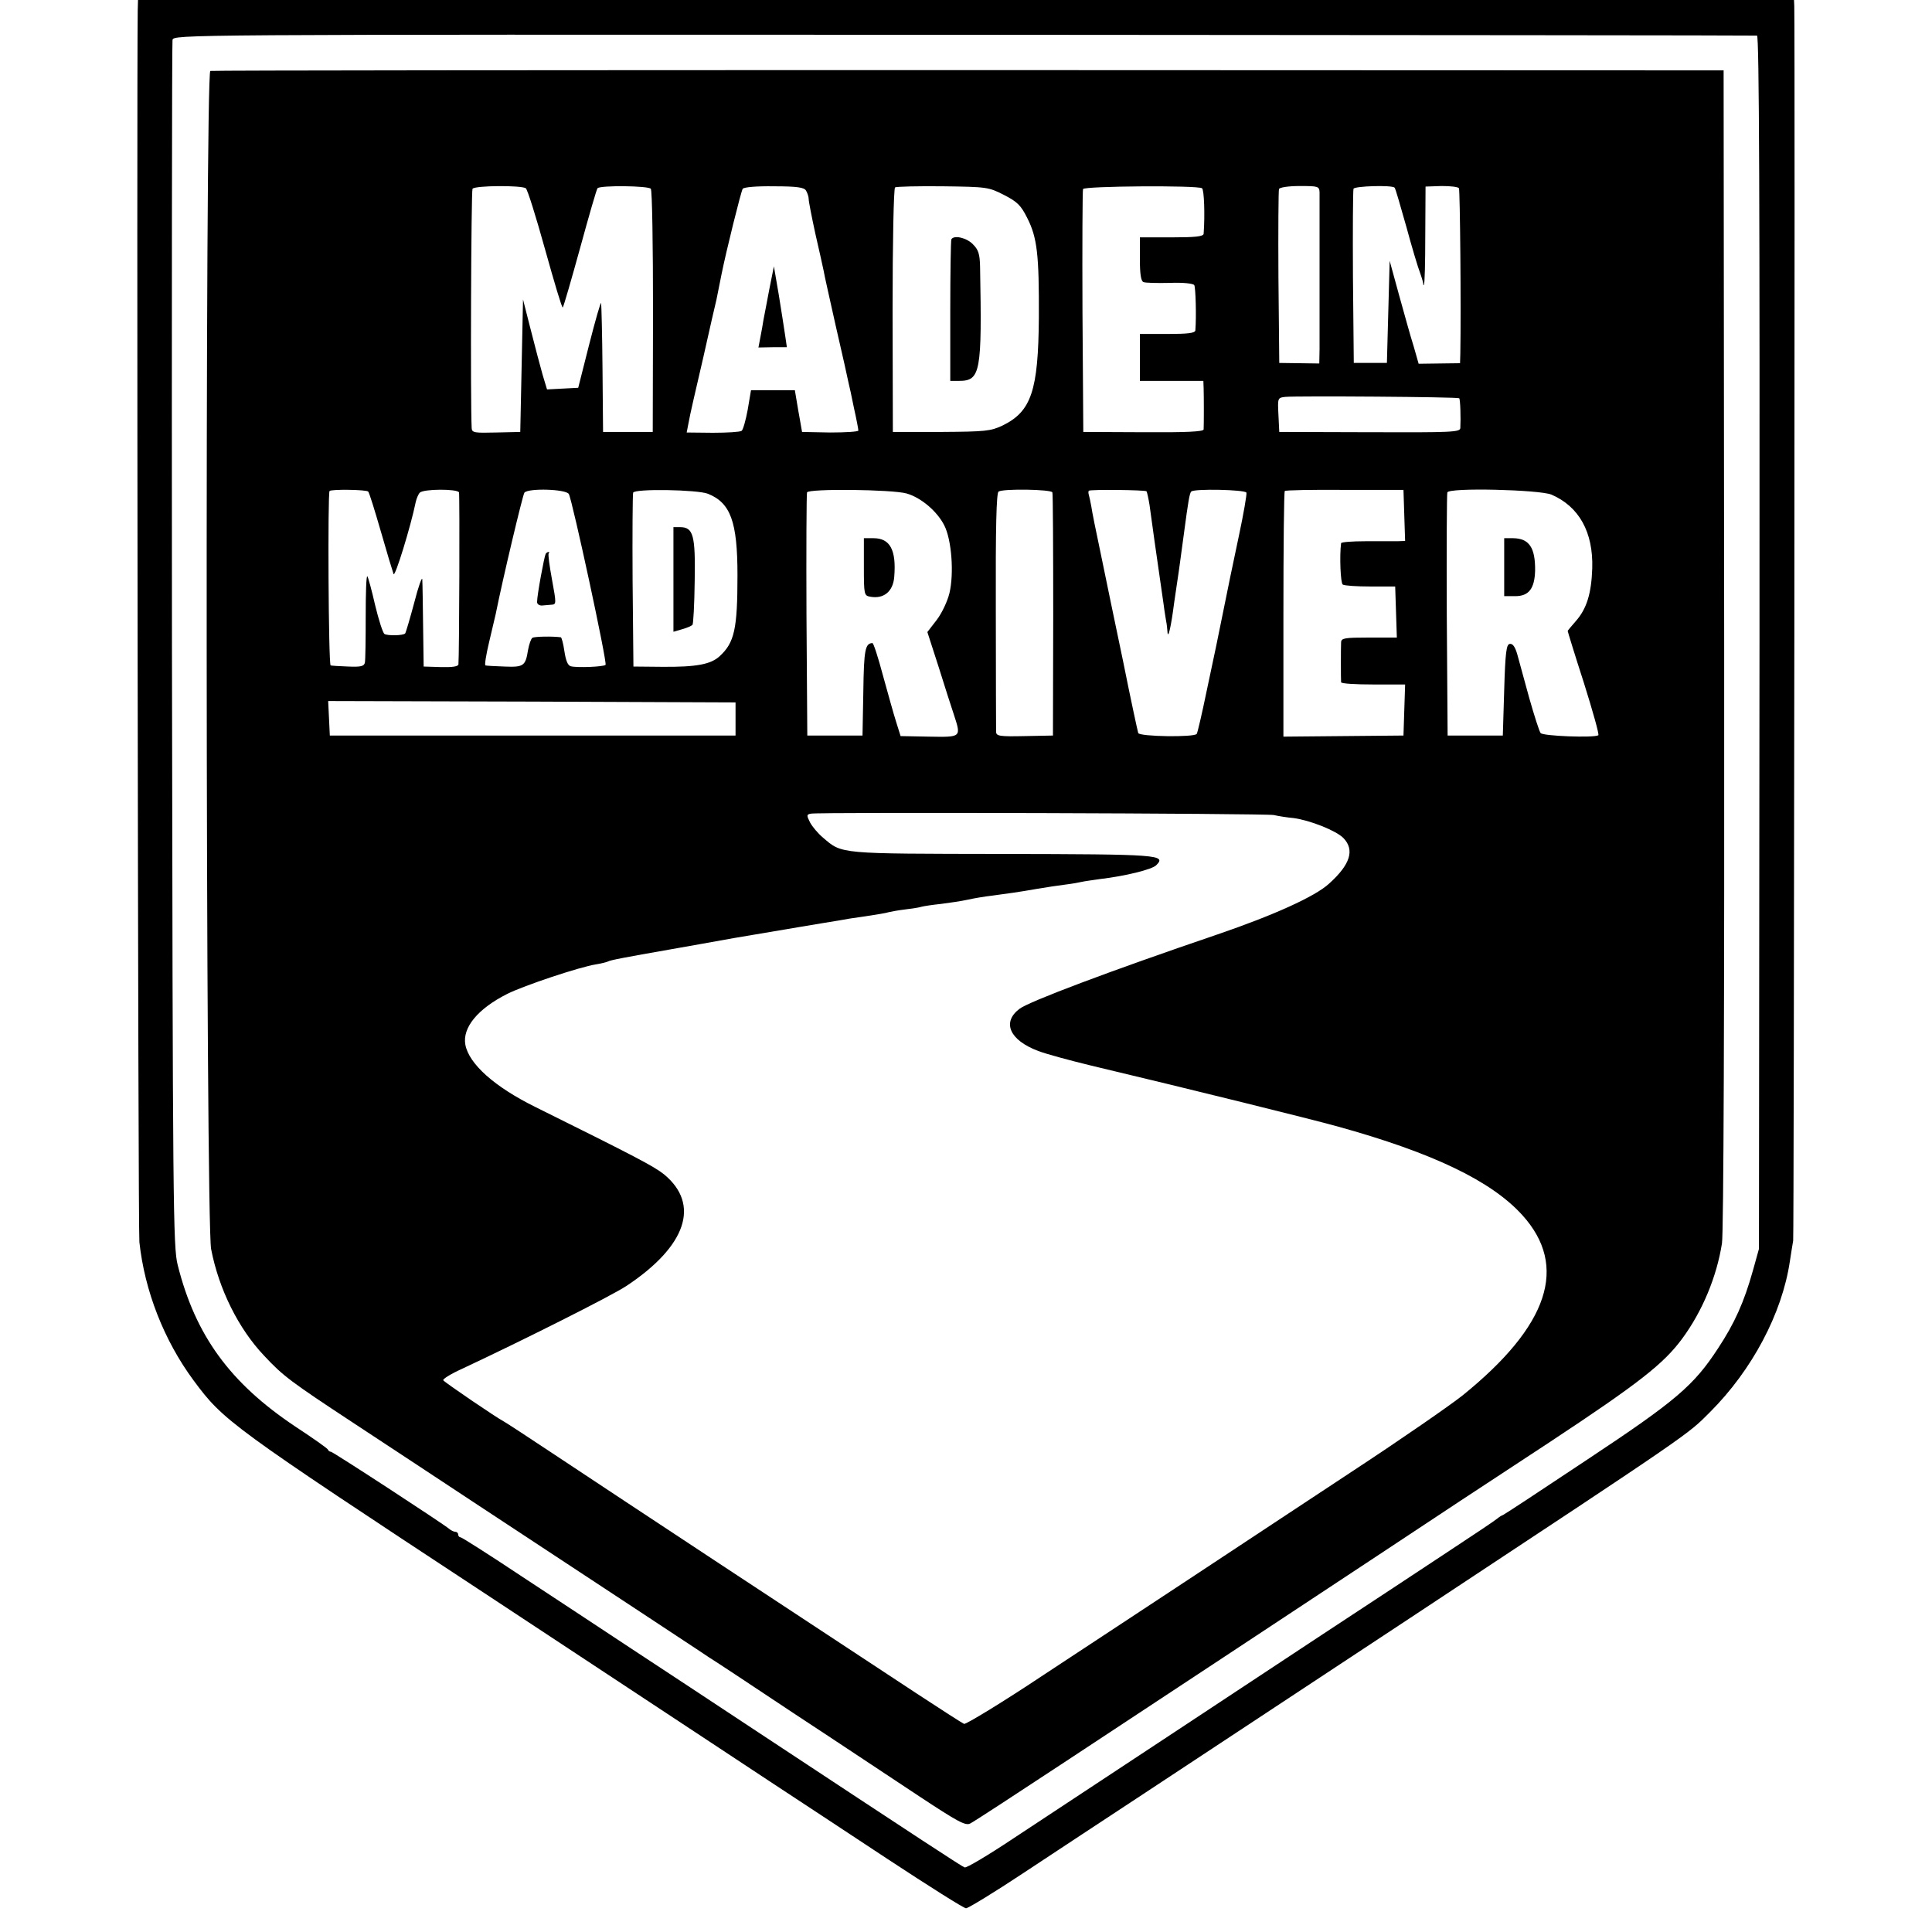
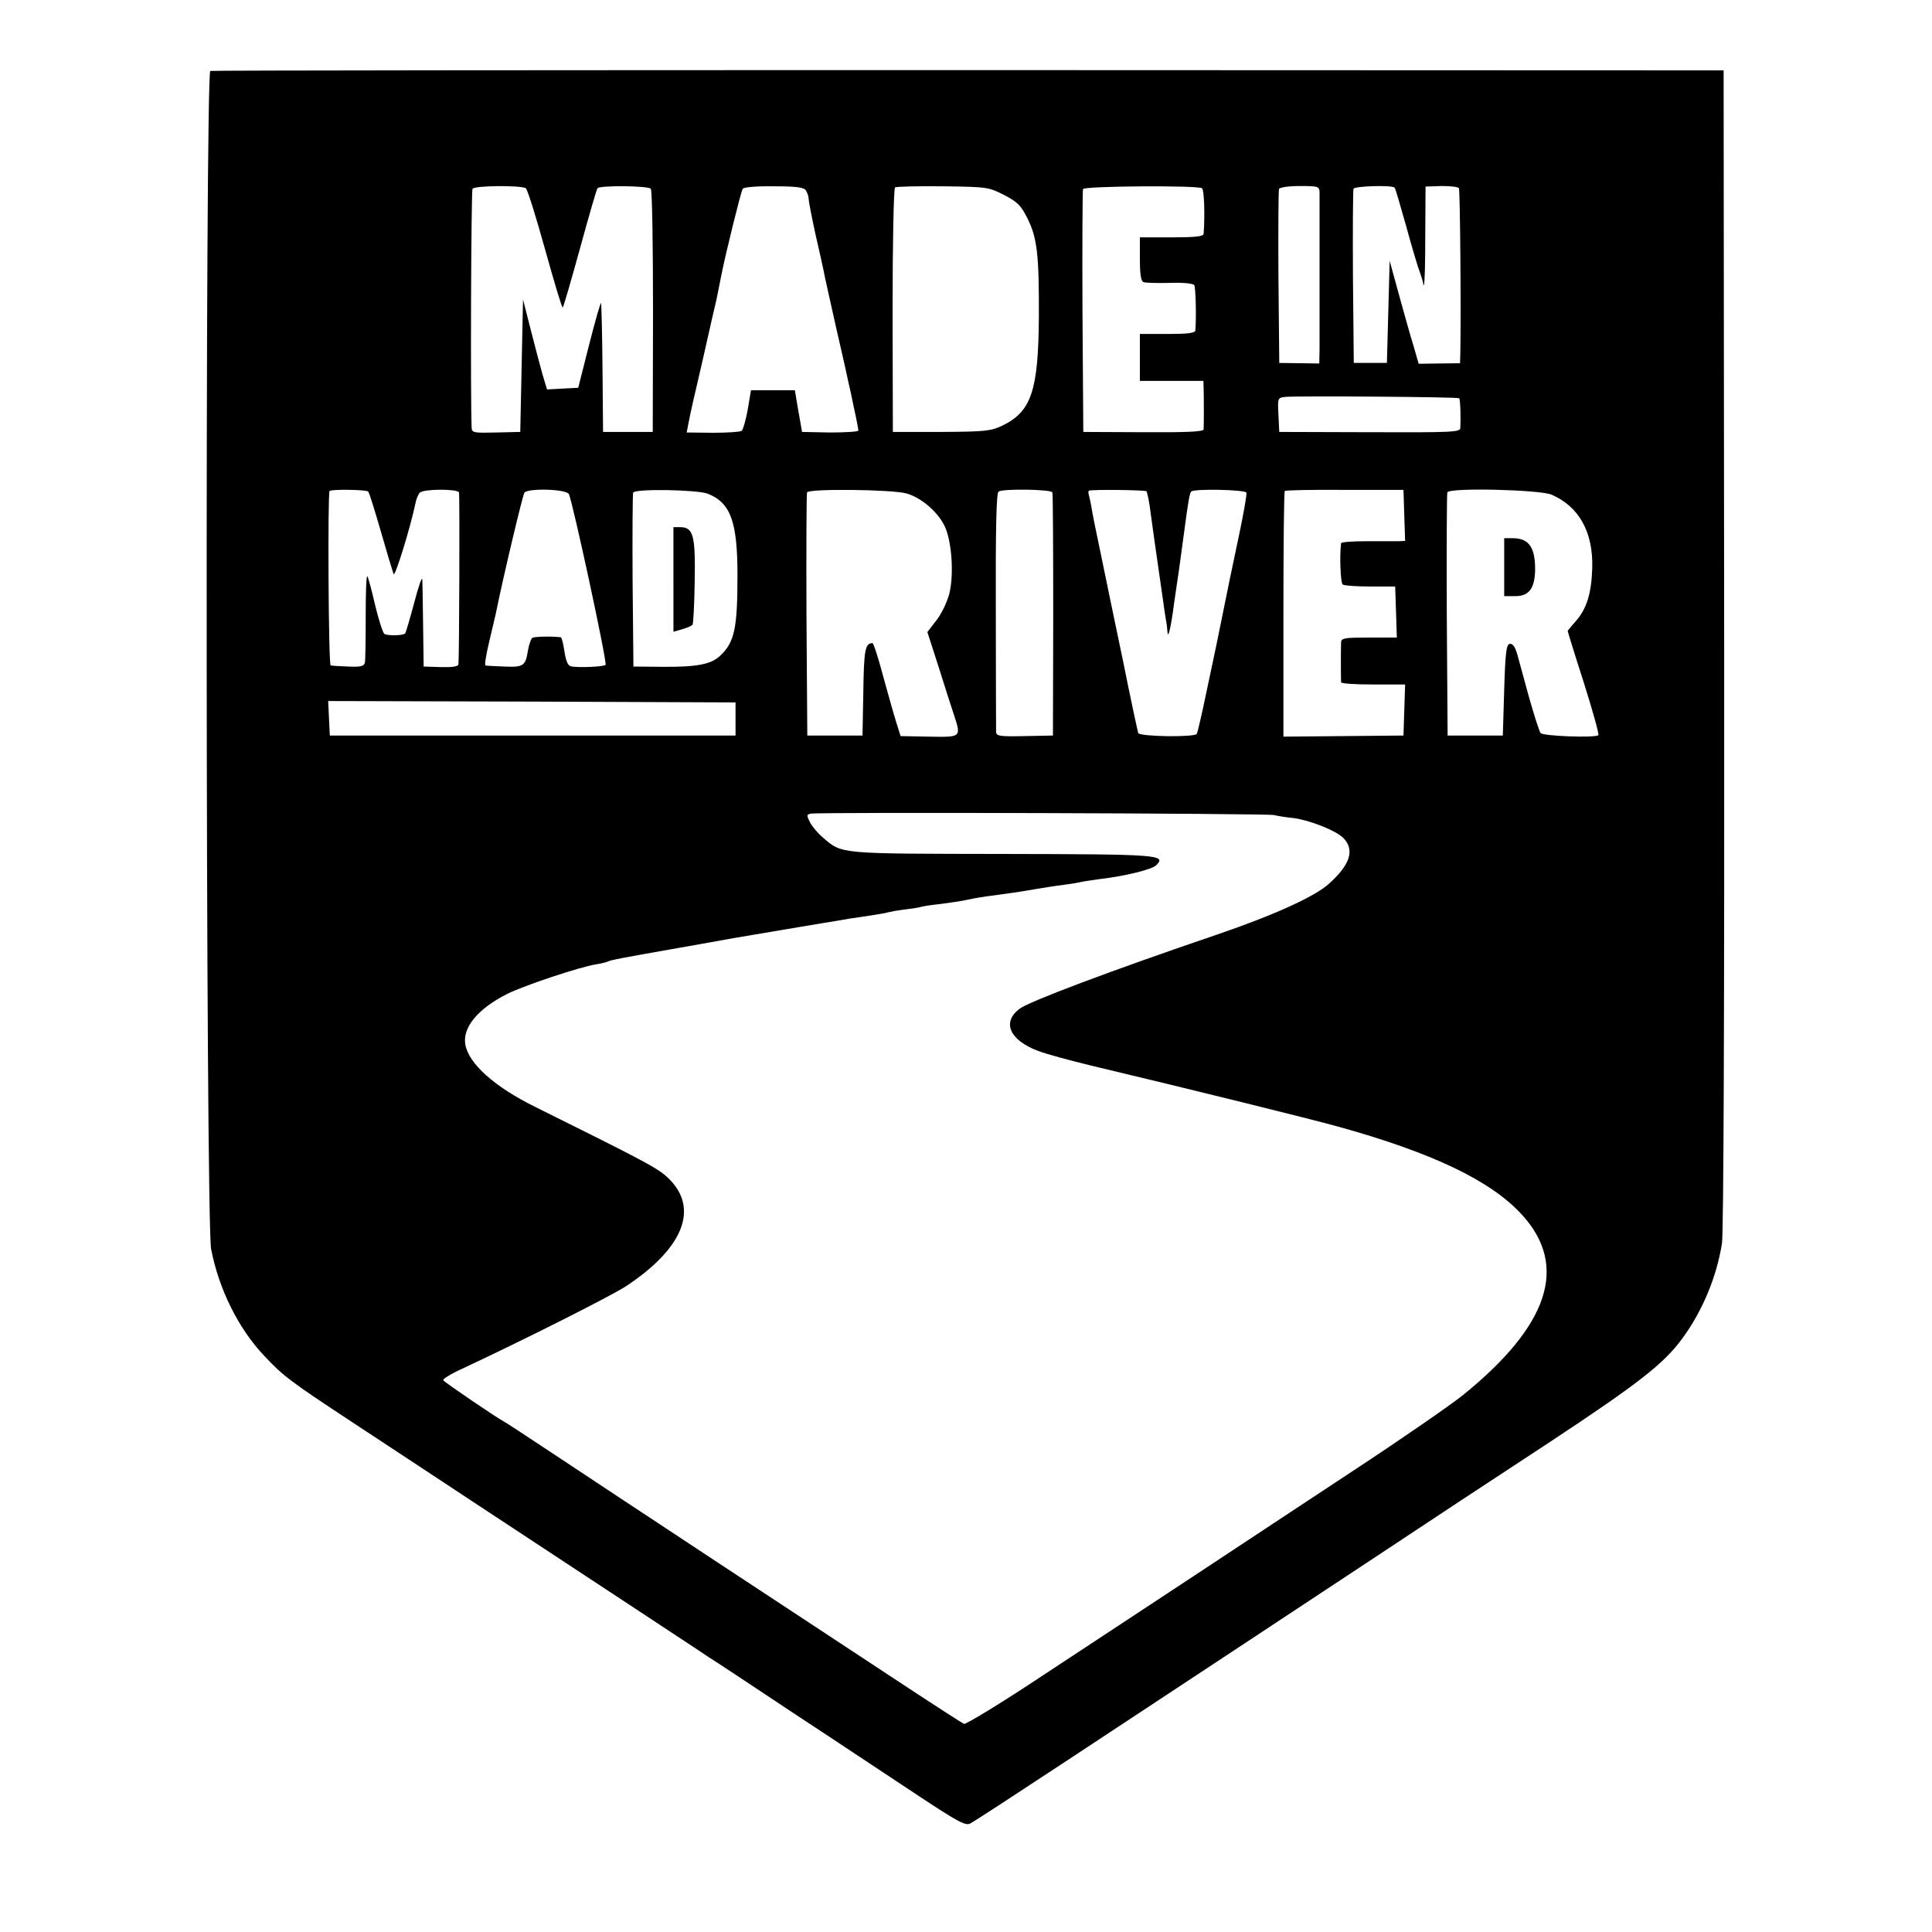
<svg xmlns="http://www.w3.org/2000/svg" version="1.0" width="700pt" height="700pt" viewBox="0 0 700 700" preserveAspectRatio="xMidYMid meet">
  <g transform="translate(0,700) scale(0.1,-0.1)" fill="#000000" stroke="none">
-     <path d="M499 6963 c-4 -277 1 -4416 6 -4463 19 -177 89 -356 196 -501 109 -147 128 -162 1069 -781 96 -63 330 -218 520 -343 190 -125 415 -274 500 -330 85 -56 277 -182 425 -280 149 -98 277 -179 285 -179 8 0 103 58 210 129 107 71 305 201 440 290 282 186 625 412 955 630 1037 685 1007 665 1091 749 152 152 261 357 289 546 4 25 9 59 12 75 3 22 7 4340 4 4473 l-1 22 -3000 0 -3000 0 -1 -37z m5867 -92 c8 -1 10 -611 9 -2198 l-2 -2198 -22 -79 c-32 -114 -66 -190 -126 -281 -88 -135 -152 -190 -475 -404 -162 -108 -299 -198 -304 -200 -6 -2 -15 -8 -21 -13 -5 -5 -87 -60 -180 -121 -94 -62 -307 -203 -475 -313 -283 -187 -707 -467 -1100 -726 -90 -60 -169 -107 -175 -104 -11 4 -150 95 -750 491 -148 98 -353 233 -455 300 -102 67 -281 186 -399 263 -117 78 -218 142 -222 142 -5 0 -9 5 -9 10 0 6 -5 10 -10 10 -6 0 -16 5 -23 11 -21 18 -421 279 -428 279 -4 0 -9 3 -11 8 -1 4 -55 42 -119 84 -235 157 -361 329 -425 584 -17 64 -18 216 -21 2244 -1 1196 0 2184 2 2195 4 20 12 20 2867 19 1575 -1 2868 -2 2874 -3z" />
    <path d="M762 6743 c-19 -7 -17 -4169 3 -4269 28 -145 99 -288 192 -386 68 -73 96 -94 321 -242 119 -78 323 -213 452 -298 541 -356 767 -505 794 -523 16 -11 36 -24 45 -30 9 -5 147 -96 306 -202 160 -105 364 -241 455 -301 138 -91 168 -108 185 -99 11 5 164 105 340 221 413 272 761 502 1132 747 164 109 446 295 628 414 324 214 413 284 480 375 73 99 125 224 144 345 6 38 9 841 8 2155 l-2 2095 -2735 1 c-1504 0 -2741 -1 -2748 -3z m1143 -425 c6 -4 37 -103 70 -222 33 -118 61 -213 64 -210 3 3 31 100 63 216 32 117 60 214 63 216 10 11 185 9 193 -2 5 -6 8 -207 8 -446 l-1 -435 -90 0 -90 0 -2 229 c-1 126 -4 233 -5 238 -2 4 -21 -63 -43 -149 l-40 -158 -57 -3 -56 -3 -16 53 c-8 29 -28 103 -43 163 l-28 110 -5 -240 -5 -240 -87 -2 c-77 -2 -88 -1 -89 15 -5 96 -2 860 3 868 9 12 175 13 193 2z m1015 -8 c5 -8 10 -22 10 -31 0 -9 11 -65 24 -125 14 -60 27 -120 30 -134 2 -14 23 -106 45 -205 23 -99 43 -189 45 -200 3 -11 12 -53 20 -93 9 -40 16 -77 16 -82 0 -4 -46 -7 -102 -7 l-102 2 -7 40 c-4 22 -10 56 -13 75 l-6 36 -80 0 -79 0 -12 -71 c-7 -38 -17 -73 -22 -76 -5 -4 -52 -7 -104 -7 l-95 1 7 36 c3 20 27 124 52 231 24 107 46 204 49 215 2 11 6 31 9 45 3 14 7 34 9 45 17 85 71 302 77 311 5 6 50 10 114 9 82 0 108 -4 115 -15z m717 -16 c49 -25 62 -38 85 -84 36 -71 43 -133 42 -360 -2 -265 -27 -341 -132 -392 -43 -20 -61 -22 -222 -23 l-175 0 -1 440 c0 247 4 443 9 446 4 3 82 5 173 4 160 -2 166 -3 221 -31z m718 24 c8 -5 11 -98 6 -165 -1 -10 -31 -13 -116 -13 l-115 0 0 -79 c0 -54 4 -80 13 -83 6 -3 49 -4 95 -3 47 2 85 -2 89 -8 5 -8 8 -114 4 -164 -1 -10 -28 -13 -101 -13 l-100 0 0 -85 0 -85 115 0 115 0 1 -27 c1 -31 1 -132 0 -149 -1 -8 -63 -11 -218 -10 l-218 1 -3 435 c-1 239 0 440 2 445 4 11 414 14 431 3z m426 -15 c0 -13 0 -133 0 -268 0 -135 0 -269 0 -299 l-1 -53 -72 1 -73 1 -3 310 c-1 170 0 315 2 320 2 6 34 11 75 11 67 0 71 -1 72 -23z m272 17 c3 -3 21 -66 42 -140 20 -74 43 -151 51 -171 7 -20 12 -38 11 -40 -1 -2 0 -3 2 -1 3 1 5 82 5 179 l1 177 58 2 c32 0 60 -3 63 -8 4 -6 8 -438 5 -599 l-1 -35 -75 -1 -75 -1 -18 63 c-11 34 -34 118 -53 186 l-34 124 -5 -185 -5 -185 -60 0 -60 0 -3 310 c-1 170 0 315 2 321 4 10 140 14 149 4z m234 -763 c4 -4 6 -72 4 -108 -1 -15 -33 -16 -328 -15 l-328 1 -3 62 c-3 61 -3 62 25 65 41 4 625 0 630 -5z m-3953 -338 c4 -4 24 -69 46 -145 22 -77 43 -146 46 -154 5 -13 62 172 80 260 3 14 10 30 15 35 14 14 137 14 142 1 3 -10 1 -593 -2 -623 -1 -8 -22 -11 -63 -10 l-63 2 -2 145 c-1 80 -2 156 -3 170 0 14 -14 -24 -29 -83 -16 -60 -31 -110 -33 -112 -7 -8 -63 -9 -75 -2 -6 4 -21 51 -34 105 -12 53 -25 100 -28 104 -4 4 -6 -61 -6 -145 0 -84 -1 -159 -3 -168 -3 -13 -15 -16 -60 -14 -31 1 -60 3 -64 4 -8 1 -11 624 -4 632 7 7 134 5 140 -2z m727 -9 c13 -24 140 -612 133 -619 -7 -7 -103 -11 -126 -5 -11 3 -18 21 -23 54 -4 28 -10 50 -13 51 -29 4 -96 3 -103 -2 -5 -3 -12 -23 -16 -45 -9 -57 -16 -62 -86 -59 -34 1 -65 3 -68 4 -4 0 2 38 13 84 11 45 21 91 24 102 26 130 98 432 104 440 14 17 151 13 161 -5z m504 1 c82 -33 107 -101 107 -295 0 -195 -11 -244 -64 -293 -32 -30 -84 -40 -208 -39 l-105 1 -3 310 c-1 170 0 315 2 320 5 15 233 11 271 -4z m720 1 c52 -15 110 -64 136 -115 27 -52 36 -175 19 -246 -7 -29 -27 -72 -46 -97 l-34 -44 41 -127 c22 -71 47 -148 55 -172 27 -83 28 -82 -90 -80 l-103 2 -16 51 c-9 28 -30 104 -48 169 -17 64 -34 117 -38 117 -26 -1 -31 -23 -33 -175 l-3 -160 -100 0 -100 0 -3 435 c-1 239 0 440 2 446 5 14 308 11 361 -4z m528 4 c2 -6 3 -207 3 -446 l-1 -435 -102 -2 c-91 -2 -103 0 -104 15 0 9 -1 208 -1 440 -1 299 2 426 10 431 18 11 191 8 195 -3z m341 4 c2 -3 7 -25 11 -50 5 -38 26 -189 51 -360 3 -25 8 -52 9 -60 2 -8 4 -26 5 -40 2 -28 13 19 24 105 4 28 9 61 11 75 7 44 13 93 25 180 15 113 20 143 26 149 10 11 196 7 200 -4 2 -5 -10 -75 -27 -155 -34 -161 -31 -147 -59 -285 -24 -117 -20 -101 -59 -283 -16 -78 -32 -146 -35 -151 -8 -13 -207 -10 -212 3 -2 6 -27 121 -54 256 -28 135 -65 310 -81 390 -17 80 -33 159 -35 175 -3 17 -7 35 -9 42 -2 6 -2 13 0 15 6 5 203 3 209 -2z m934 -88 l3 -92 -28 -1 c-15 0 -67 0 -115 0 -49 0 -88 -3 -89 -7 -6 -46 -2 -145 6 -150 6 -4 51 -7 100 -7 l90 0 3 -92 3 -93 -101 0 c-88 0 -100 -2 -101 -17 -1 -20 -1 -134 0 -145 1 -5 53 -8 116 -8 l116 0 -3 -92 -3 -93 -217 -2 -218 -2 0 443 c0 243 2 445 5 447 2 3 100 5 217 4 l213 0 3 -93z m533 76 c100 -43 152 -136 148 -267 -3 -91 -20 -147 -60 -192 -16 -18 -29 -34 -29 -35 0 -2 26 -87 59 -189 32 -102 56 -187 52 -189 -16 -10 -201 -3 -209 8 -5 6 -23 63 -41 126 -17 63 -37 134 -43 157 -8 29 -17 42 -28 40 -12 -2 -16 -29 -20 -167 l-5 -165 -100 0 -100 0 -3 435 c-1 239 0 440 2 446 7 18 332 10 377 -8z m-2956 -813 l0 -60 -735 0 -735 0 -3 63 -3 62 738 -2 738 -3 0 -60z m1950 -348 c17 -4 49 -9 72 -11 59 -8 153 -45 180 -72 42 -43 26 -96 -52 -166 -50 -46 -200 -114 -405 -184 -388 -132 -682 -243 -716 -269 -65 -49 -36 -114 68 -153 29 -11 114 -34 188 -52 378 -90 797 -194 895 -221 347 -96 559 -198 671 -322 167 -185 96 -400 -217 -653 -44 -35 -220 -157 -392 -270 -172 -113 -431 -285 -577 -381 -146 -96 -391 -258 -545 -359 -153 -102 -285 -182 -292 -180 -7 3 -83 52 -170 109 -414 272 -1057 696 -1313 866 -96 64 -179 118 -185 121 -24 12 -215 142 -219 149 -3 4 27 23 67 41 220 103 541 264 597 301 217 144 268 295 136 404 -36 29 -105 65 -466 244 -148 73 -241 156 -254 226 -11 62 45 130 152 184 60 30 263 98 322 107 19 3 38 8 42 10 7 5 66 16 226 44 61 11 165 29 230 41 64 11 171 29 237 40 66 11 131 22 145 24 14 3 57 10 95 15 39 6 77 12 85 15 8 2 35 7 60 10 25 3 52 7 60 10 8 2 40 7 70 10 30 4 73 10 95 15 22 5 63 12 90 15 59 8 91 12 165 25 30 5 75 12 100 15 25 3 52 8 60 10 8 2 38 6 65 10 94 11 189 35 204 50 38 38 13 40 -557 41 -596 1 -580 -1 -650 59 -18 15 -39 40 -47 55 -13 26 -13 29 3 32 30 6 1646 1 1677 -5z" />
-     <path d="M2787 5950 c-9 -47 -18 -96 -21 -110 -2 -14 -7 -42 -11 -62 l-7 -37 52 1 51 0 -6 41 c-3 23 -14 89 -23 147 l-18 105 -17 -85z" />
-     <path d="M3447 6133 c-2 -5 -4 -122 -4 -260 l0 -253 32 0 c78 0 83 32 76 413 -1 47 -6 62 -26 82 -23 24 -69 34 -78 18z" />
-     <path d="M1977 4993 c-5 -9 -31 -149 -31 -173 -1 -8 7 -14 17 -14 9 1 25 2 35 3 18 1 18 4 2 91 -9 49 -15 92 -12 95 3 3 3 5 -1 5 -3 0 -8 -3 -10 -7z" />
    <path d="M2440 4901 l0 -190 31 9 c18 5 34 12 38 16 3 3 7 74 8 158 3 167 -5 196 -53 196 l-24 0 0 -189z" />
-     <path d="M3130 4946 c0 -101 1 -104 23 -108 49 -9 83 19 87 72 8 97 -15 140 -75 140 l-35 0 0 -104z" />
    <path d="M5450 4945 l0 -105 40 0 c49 0 70 27 72 92 1 83 -21 117 -79 118 l-33 0 0 -105z" />
  </g>
</svg>